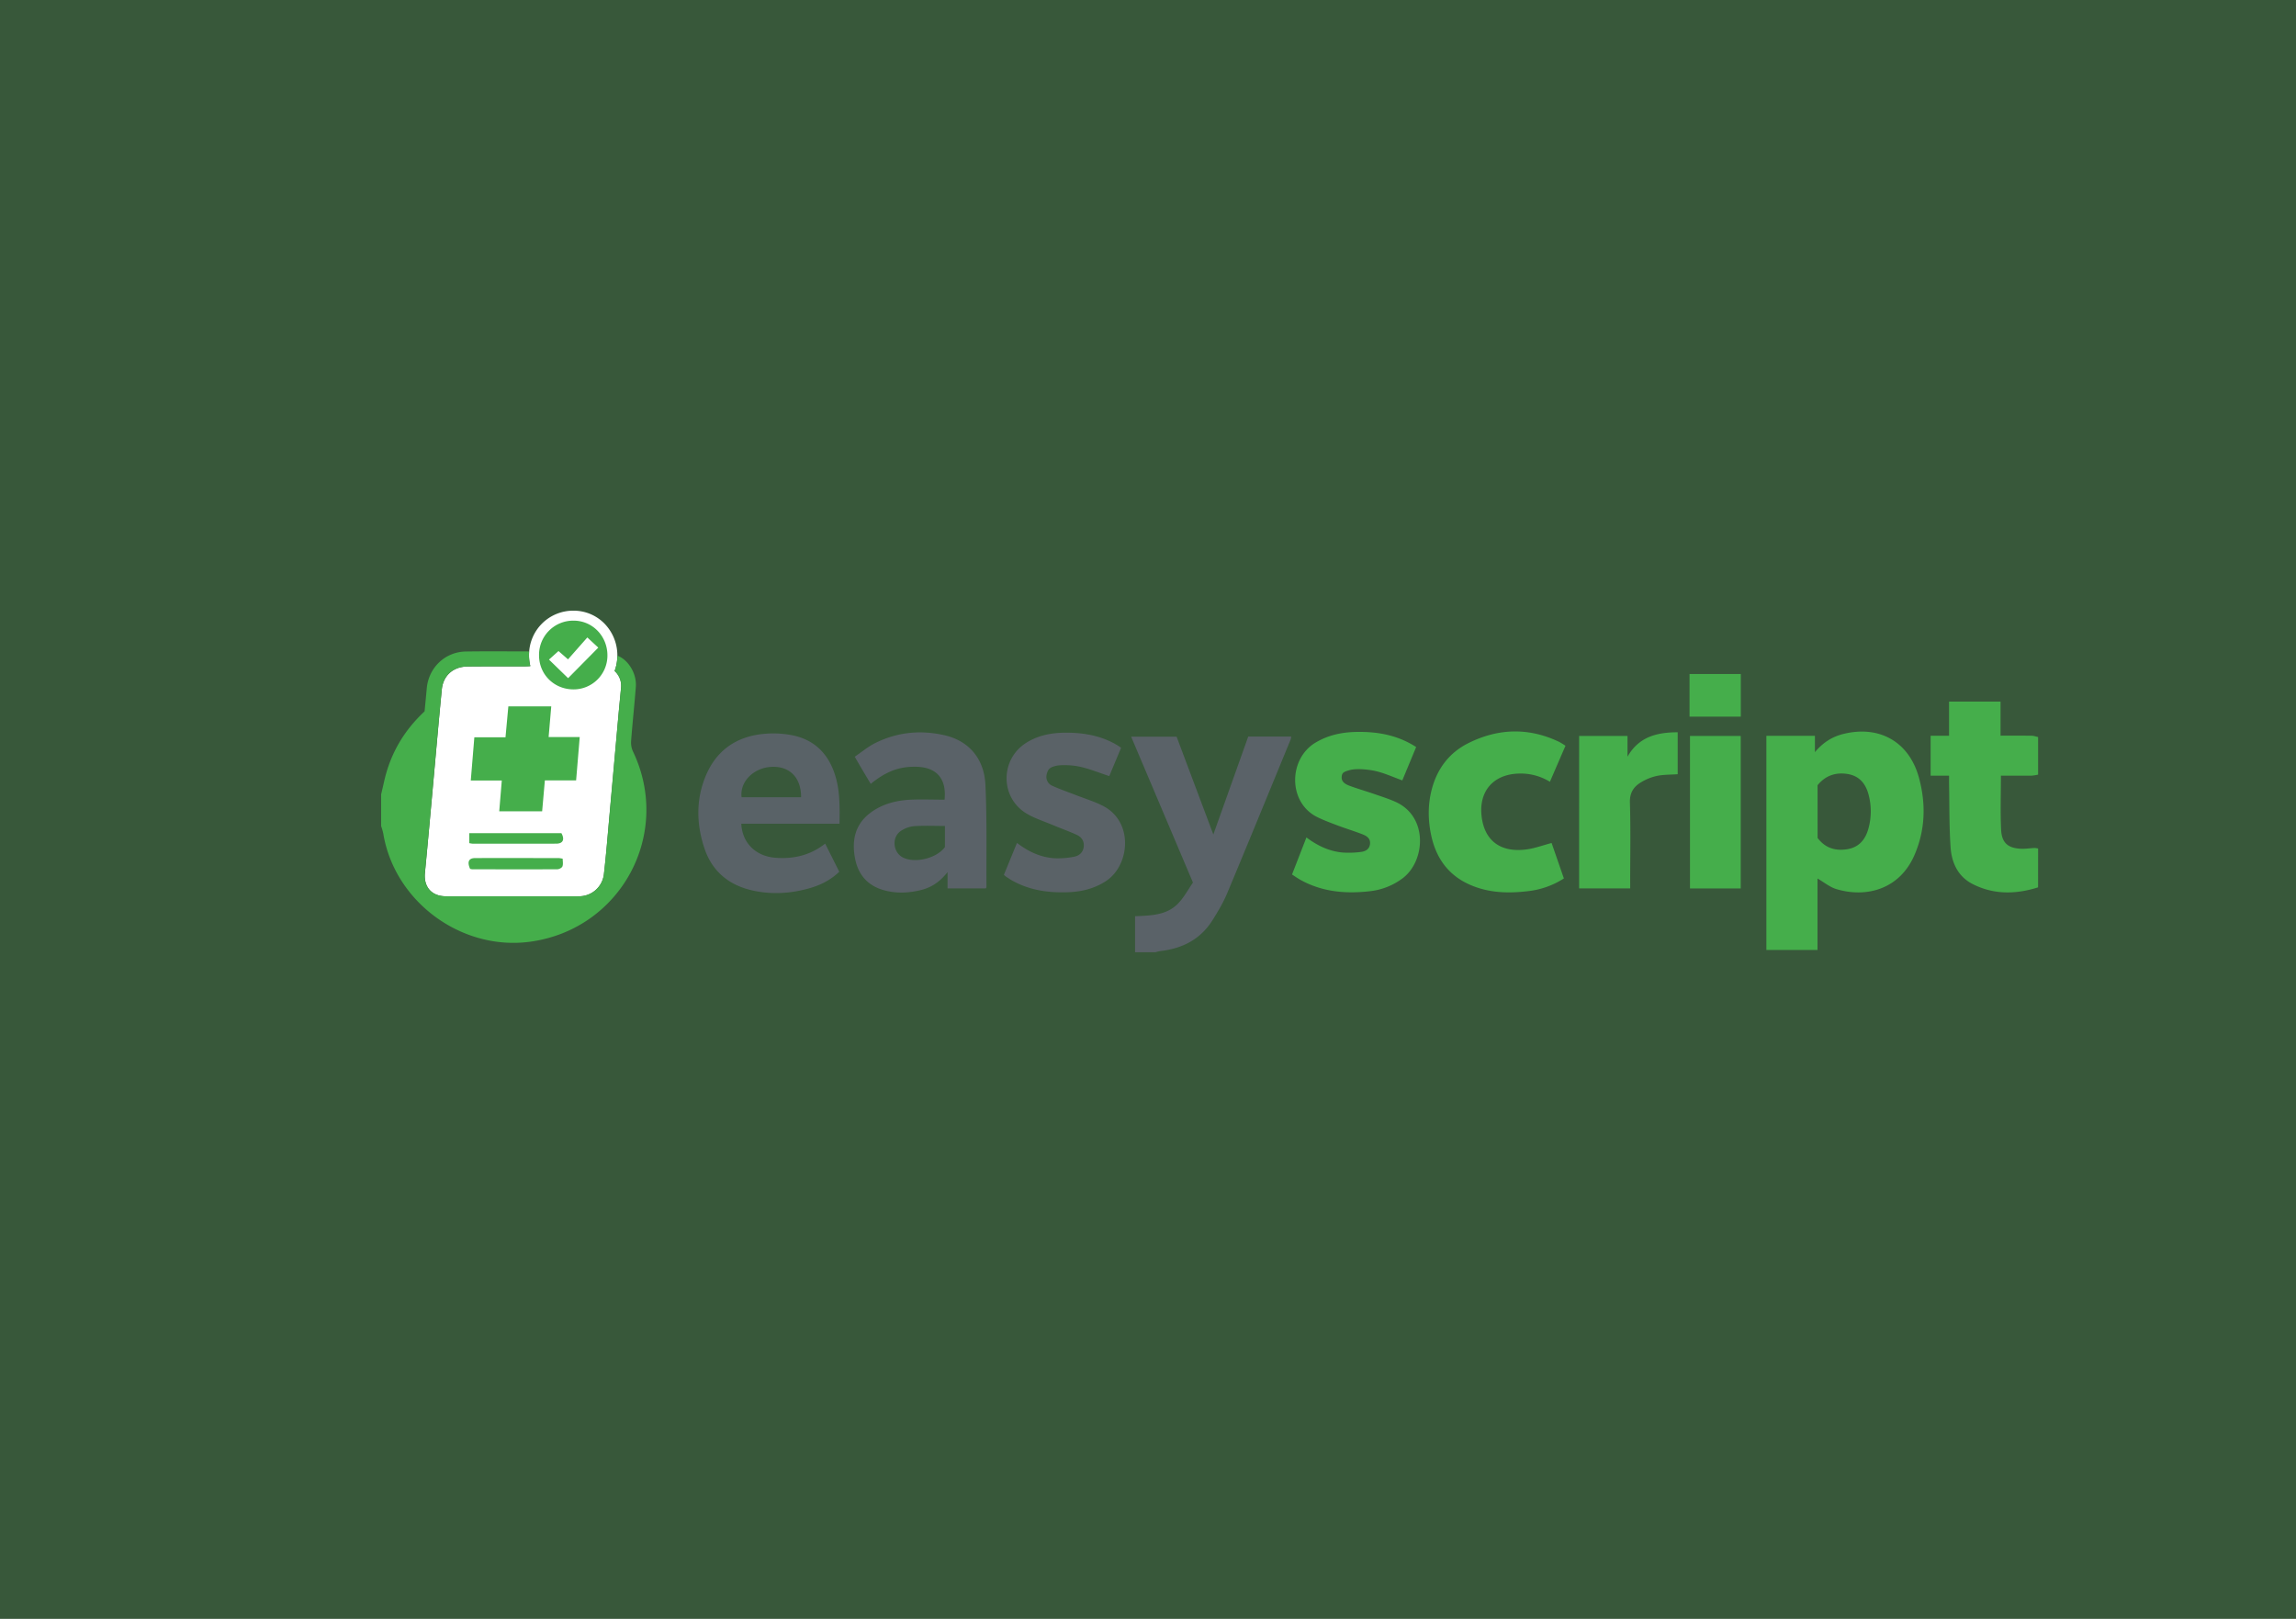
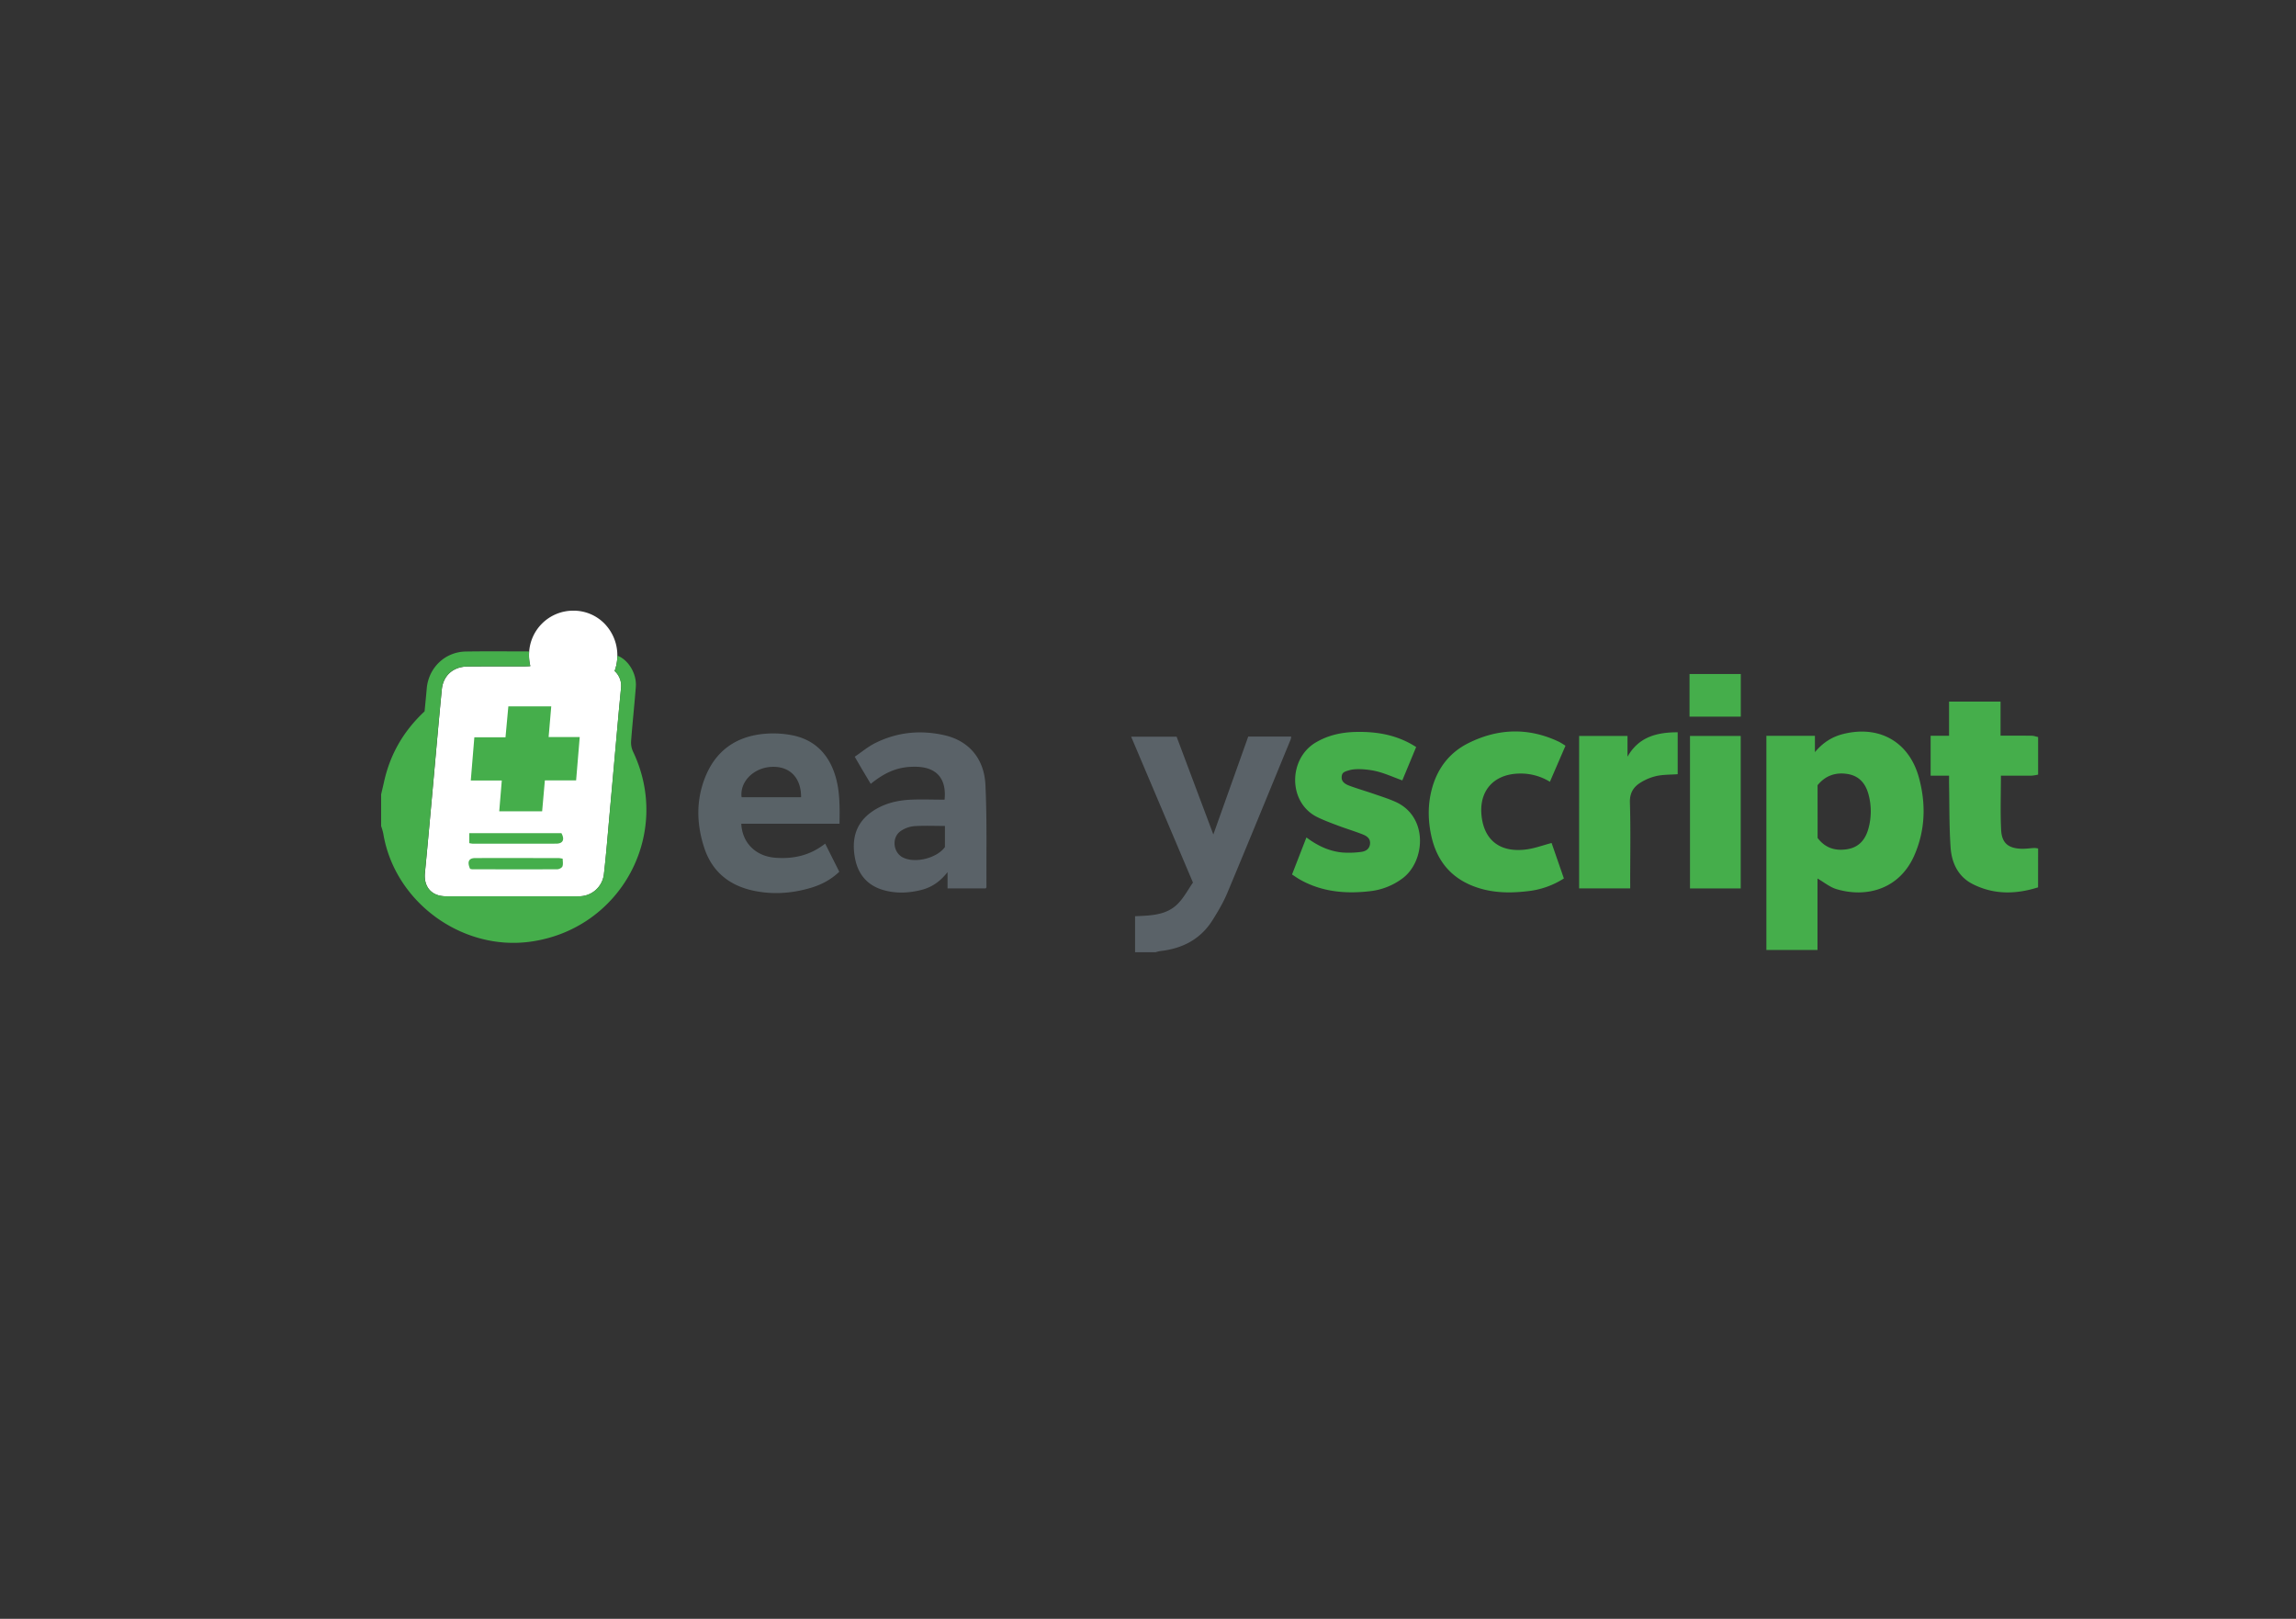
<svg xmlns="http://www.w3.org/2000/svg" id="Layer_1_copy" data-name="Layer 1 copy" viewBox="0 0 2211.02 1559.06">
  <rect x="0" y="0" width="2211.02" height="1559.06" fill="#333333" stroke="none" />
  <defs>
    <style>.cls-1,.cls-4{fill:#45ae4b;}.cls-1{opacity:0.3;}.cls-2{fill:#fff;}.cls-3{fill:#5a6268;}.cls-5{fill:#596267;}.cls-6{fill:#5a6267;}</style>
  </defs>
  <title>lpg_30%_Zoom-Box_EasyScript_780x550</title>
-   <rect class="cls-1" width="2211.02" height="1559.06" />
  <path class="cls-2" d="M591.86,646.22c.3-.81.57-1.63.82-2.46l.14-.47q.33-1.15.61-2.33l0-.16h0a43.89,43.89,0,0,0-11.23-40.13,41.52,41.52,0,0,0-29.63-12.55h-.25a42.5,42.5,0,0,0-42.85,42.42,43.76,43.76,0,0,0,1.26,11c-1.64.1-3.23.21-4.82.22-18.6.06-37.2-.06-55.8.16-13.59.16-23.31,8.64-24.63,22.11-3.17,32.14-5.9,64.32-8.84,96.48-2.44,26.74-4.83,53.48-7.42,80.2-1.3,13.44,6.42,22.45,20.23,22.49q64,.17,128,0a24,24,0,0,0,24.1-21c2.19-18.83,3.67-37.75,5.38-56.63q4.26-47.12,8.43-94.24c.86-9.54,1.79-19.06,2.71-28.59A19.13,19.13,0,0,0,591.86,646.22Z" />
  <path class="cls-3" d="M1093.06,917.08v-34.7c15.1-.64,29.88-.91,40.75-11.58,6.19-6.08,10.37-14.21,15-20.82l-59.54-140.52h43.78l35.38,94.22,33.6-94.32h41.36a14.23,14.23,0,0,1-.49,2.79c-20.31,49.38-40.51,98.82-61.12,148.07-3.78,9-8.88,17.58-14.09,25.9-11.6,18.52-29.12,27.46-50.42,29.83a33.75,33.75,0,0,0-4.5,1.12Z" />
  <path class="cls-4" d="M1962.64,854.58c-21.46,6.8-42.78,7.17-63.14-3.25-13.9-7.11-20.07-20.35-21.09-35.07-1.4-20.17-1.07-40.47-1.47-60.71-.05-2.7,0-5.4,0-8.52h-17.76V708.56h17.74V675.68h49.59V708.5c10.35,0,20.16-.07,30,.06,2.06,0,4.11.83,6.17,1.27V746a39.82,39.82,0,0,1-6.26,1c-9.8.11-19.59,0-29.57,0,0,17.82-.66,35.13.22,52.36.64,12.63,6.94,17.65,19.57,18.05,4.16.13,8.34-.55,12.52-.74a18.48,18.48,0,0,1,3.52.5Z" />
  <path class="cls-4" d="M1701,708.66h46.75v15.7c8-9.54,17-15,27.66-17.58,34.62-8.48,63.17,7.8,72.53,42.22,6.84,25.15,6.15,50.35-4.35,74.52-14.37,33.07-46.38,41.37-75.1,32.77-6.38-1.91-11.94-6.6-18.26-10.22v68.82H1701ZM1750.33,807c7.24,9.64,17,12.72,28.51,10.85s17.63-9.45,20.51-20.15a62.33,62.33,0,0,0,.2-31.9c-2.72-10.79-8.82-18.49-20.25-20.37-11.65-1.92-21.55,1.58-29,10.8Z" />
  <path class="cls-3" d="M909.61,770.15c2.05-20.31-7.7-31.37-27.58-31.71-16.16-.27-28.55,4.36-43.53,16.49-2.52-4.23-5-8.37-7.48-12.54s-4.77-8.18-7.92-13.6c6.56-4.44,12.7-9.66,19.7-13.16,21.17-10.58,43.67-12.78,66.62-7.57,23.24,5.27,38.31,22.2,39.53,47.72,1.57,32.8.81,65.71,1,98.58,0,.32-.31.64-.6,1.2H912.47V839.93c-7.27,9.21-15.34,14.68-25.31,17.17-11.9,3-23.9,3.53-35.74.3-15.75-4.3-25.12-14.92-28.09-31-3.27-17.67.3-33.12,15.63-44.19,11-7.94,23.72-11.24,37-12C887,769.67,898.17,770.15,909.61,770.15Zm.35,25.3c-10.25,0-20.06-.46-29.79.21a27.63,27.63,0,0,0-12.64,4.58c-9,5.95-7.74,20.59,1.89,25.53,11.71,6,32.76.8,40.53-10Z" />
  <path class="cls-5" d="M808.44,793.29h-94.6c.93,18.63,14,31.4,33,32.8,17.38,1.29,33.4-2.26,47.79-13.63l13.59,27.09C800,847.41,790.47,852.29,780,855.3c-18,5.2-36.31,6.41-54.69,2.43-23.17-5-39.59-18.36-47.09-41.14-7.66-23.26-8.08-46.81,1.51-69.63,10.44-24.84,30.09-38,56.63-40.26a95.56,95.56,0,0,1,26.66,1.43c19.52,3.91,32.84,15.75,39.86,34.54C809,759,808.7,775.87,808.44,793.29Zm-37-25.51c.09-19-11.13-30.19-28.74-29.22-17.17.94-30.45,14.46-28.55,29.22Z" />
  <path class="cls-4" d="M1363.74,719.45l-13.33,32.13c-8.84-3.17-17.3-7.13-26.19-9.09-7.14-1.58-18.2-2.54-24.28-.86s-7.71,2.48-7.93,6.87c-.24,4.88,4.17,7,8,8.42,7.69,2.81,15.57,5.09,23.31,7.76,6.87,2.37,13.85,4.57,20.47,7.53,31.94,14.3,28.71,57.26,7,73.58a64,64,0,0,1-31.67,12.51c-23.29,2.67-45.93.72-66.91-11-2.68-1.49-5.19-3.29-8-5.1l13.87-35.69c10.65,8,22,13.37,34.78,14.52a88.43,88.43,0,0,0,17.41-.52c4.27-.47,8.24-2.28,9-7.39.77-5.52-3.07-8-7.23-9.63-7.63-3-15.49-5.34-23.16-8.22-6.81-2.55-13.67-5.09-20.2-8.27-28.49-13.87-28.15-56.16-1.75-71.87,12-7.13,25-9.91,38.69-10.23C1326,704.46,1345.55,707.72,1363.74,719.45Z" />
  <path class="cls-4" d="M1507.54,718.22l-15,34.69A53.58,53.58,0,0,0,1462.6,745c-24.53.68-38.75,17-35.8,41.44,2.85,23.59,18.72,35.2,44,31.5,7.63-1.12,15-3.86,23.38-6.08L1506,846a80.15,80.15,0,0,1-35.26,12.32c-16.27,1.89-32.43,1.73-48.21-3.54-24.78-8.28-39.19-25.58-44.43-50.9-3-14.34-3.1-28.72.48-42.92,5.15-20.38,16.89-36.1,35.76-45.43,28.64-14.17,57.83-15,87-1.11A68.07,68.07,0,0,1,1507.54,718.22Z" />
-   <path class="cls-6" d="M979.33,811.78c11.08,8.52,23.09,14.1,36.79,14.8a81.13,81.13,0,0,0,17.87-1.42c5.17-.9,9-4.08,9.65-9.79.57-5.42-2.24-9.33-6.87-11.42-7.78-3.52-15.85-6.39-23.73-9.7-8.38-3.52-17.25-6.31-24.9-11-25.16-15.52-25-51.93,0-67.8,13.51-8.59,28.69-10.34,44.22-9.71,15.31.63,30,3.86,43.37,11.84,1.23.74,2.4,1.59,3.88,2.58l-11.38,27.27c-10.27-3.32-19.86-7.41-29.88-9.34-7.13-1.38-17.06-1.67-21.71-.46s-7.55,2.28-8.78,8.68a9.28,9.28,0,0,0,5.44,10.43c7.44,3.38,15.19,6.07,22.81,9,8.64,3.38,17.62,6.08,25.85,10.28,30.13,15.36,26,57.39,3.24,72.4-11,7.28-23.22,10.3-36.21,10.83-19.1.78-37.52-1.76-54.46-11.32-2.06-1.16-4-2.52-6-3.84a17.33,17.33,0,0,1-1.78-1.61Z" />
  <path class="cls-4" d="M1569.87,855.6h-49.18V708.77h46.57v20c10.83-19.13,28.25-23.53,48.34-23.53v40.38c-6.69.47-13.46.31-19.93,1.61a49.87,49.87,0,0,0-15.08,6c-7.22,4.24-11.27,10-11,19.55.77,25.37.26,50.79.26,76.19C1569.87,851,1569.87,853,1569.87,855.6Z" />
  <path class="cls-4" d="M1676.29,855.61h-48.85V708.78h48.85Z" />
  <path class="cls-4" d="M530.85,680.29l-2.53,29.56h29.95l-3.48,41.74H524.7l-2.62,29.77H480.76l2.46-29.7H453.36l3.43-41.57h30l2.74-29.8Z" />
-   <path class="cls-4" d="M519.08,630.65a32.93,32.93,0,0,1,33.46-32.93c18.26.1,32.68,15.23,32.4,34a32.58,32.58,0,0,1-32.87,32.21C533.32,663.8,518.88,649.24,519.08,630.65Zm28,22.48,29.07-29.43-10.56-9.79L547,635l-9.18-8-9.15,8.23Z" />
  <path class="cls-4" d="M1627,649.12h49.36v41.06H1627Z" />
  <path class="cls-4" d="M452.69,836.73c-3-6.74-1.31-10.33,4.91-10.35,26.85-.08,53.7,0,80.55,0a34.35,34.35,0,0,1,3.71.6c0,2.38.6,5.13-.22,7.36-.5,1.38-3.15,2.81-4.84,2.82-27.41.15-54.83.08-82.24,0A8.42,8.42,0,0,1,452.69,836.73Z" />
  <path class="cls-4" d="M451.93,812v-9.63h88.69c3.43,6.15,1.53,10.11-5,10.13-26.8.09-53.59.06-80.39.05A26.77,26.77,0,0,1,451.93,812Z" />
  <path class="cls-4" d="M609.41,723.43a20.85,20.85,0,0,1-1.63-10.19c1.31-17.23,3.18-34.41,4.51-51.64,1.09-14-8.42-26.93-17.77-30.13,0,.12,0,.25,0,.37a43,43,0,0,1-2.67,14.38A19.13,19.13,0,0,1,598,662.69c-.91,9.53-1.85,19.06-2.71,28.59q-4.24,47.12-8.43,94.24c-1.71,18.89-3.19,37.8-5.38,56.63a24,24,0,0,1-24.1,21q-64,.12-128,0c-13.81,0-21.53-9-20.23-22.49,2.59-26.72,5-53.46,7.42-80.2,2.94-32.16,5.67-64.34,8.84-96.48,1.33-13.47,11-22,24.63-22.11,18.6-.21,37.2-.1,55.8-.16,1.59,0,3.18-.11,4.82-.22a43.76,43.76,0,0,1-1.26-11c0-1,.07-2,.14-3a16.17,16.17,0,0,0-1.81-.13c-19.73,0-39.46-.22-59.19.1-20,.33-35.85,15.59-37.59,35.62-.65,7.46-1.41,14.92-2.08,22-20.21,18.85-33.14,41.24-39,67.69-.91,4.12-1.9,8.21-2.85,12.32v30.44a62.06,62.06,0,0,1,2.08,7.26C379.9,868.43,444.52,916,510.66,906.92,598.13,894.91,647.61,802.86,609.41,723.43Z" />
</svg>